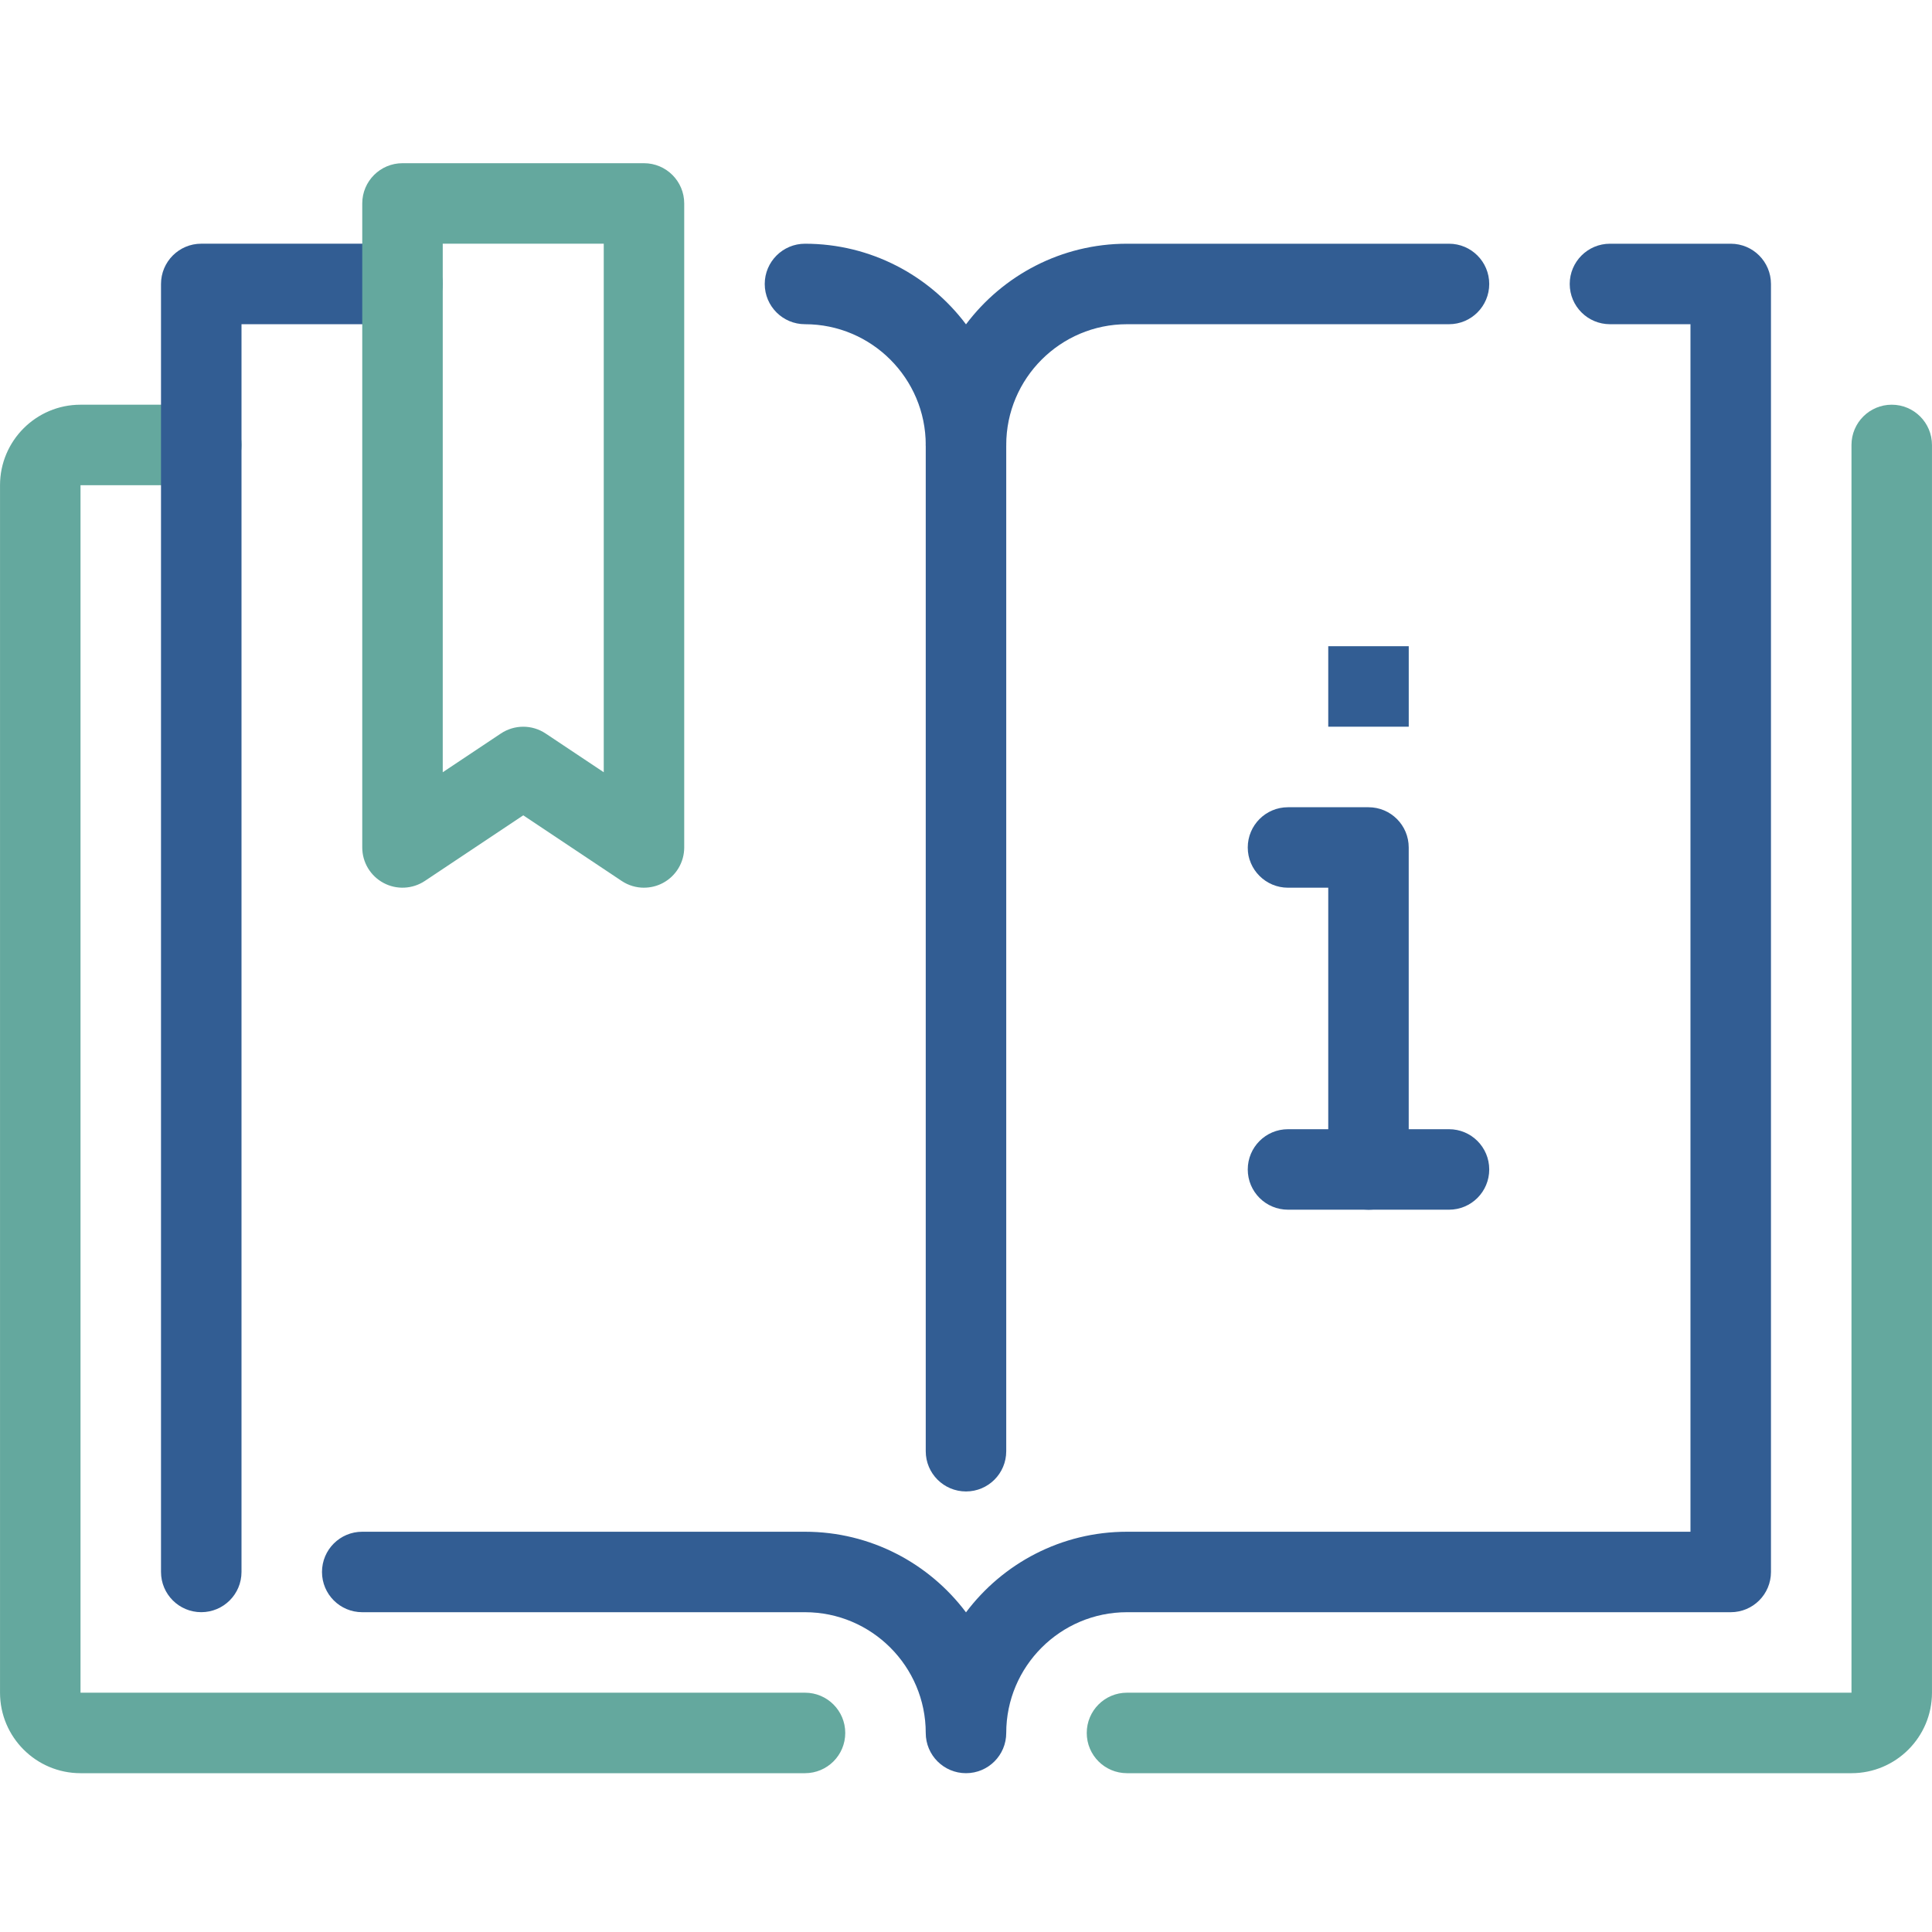
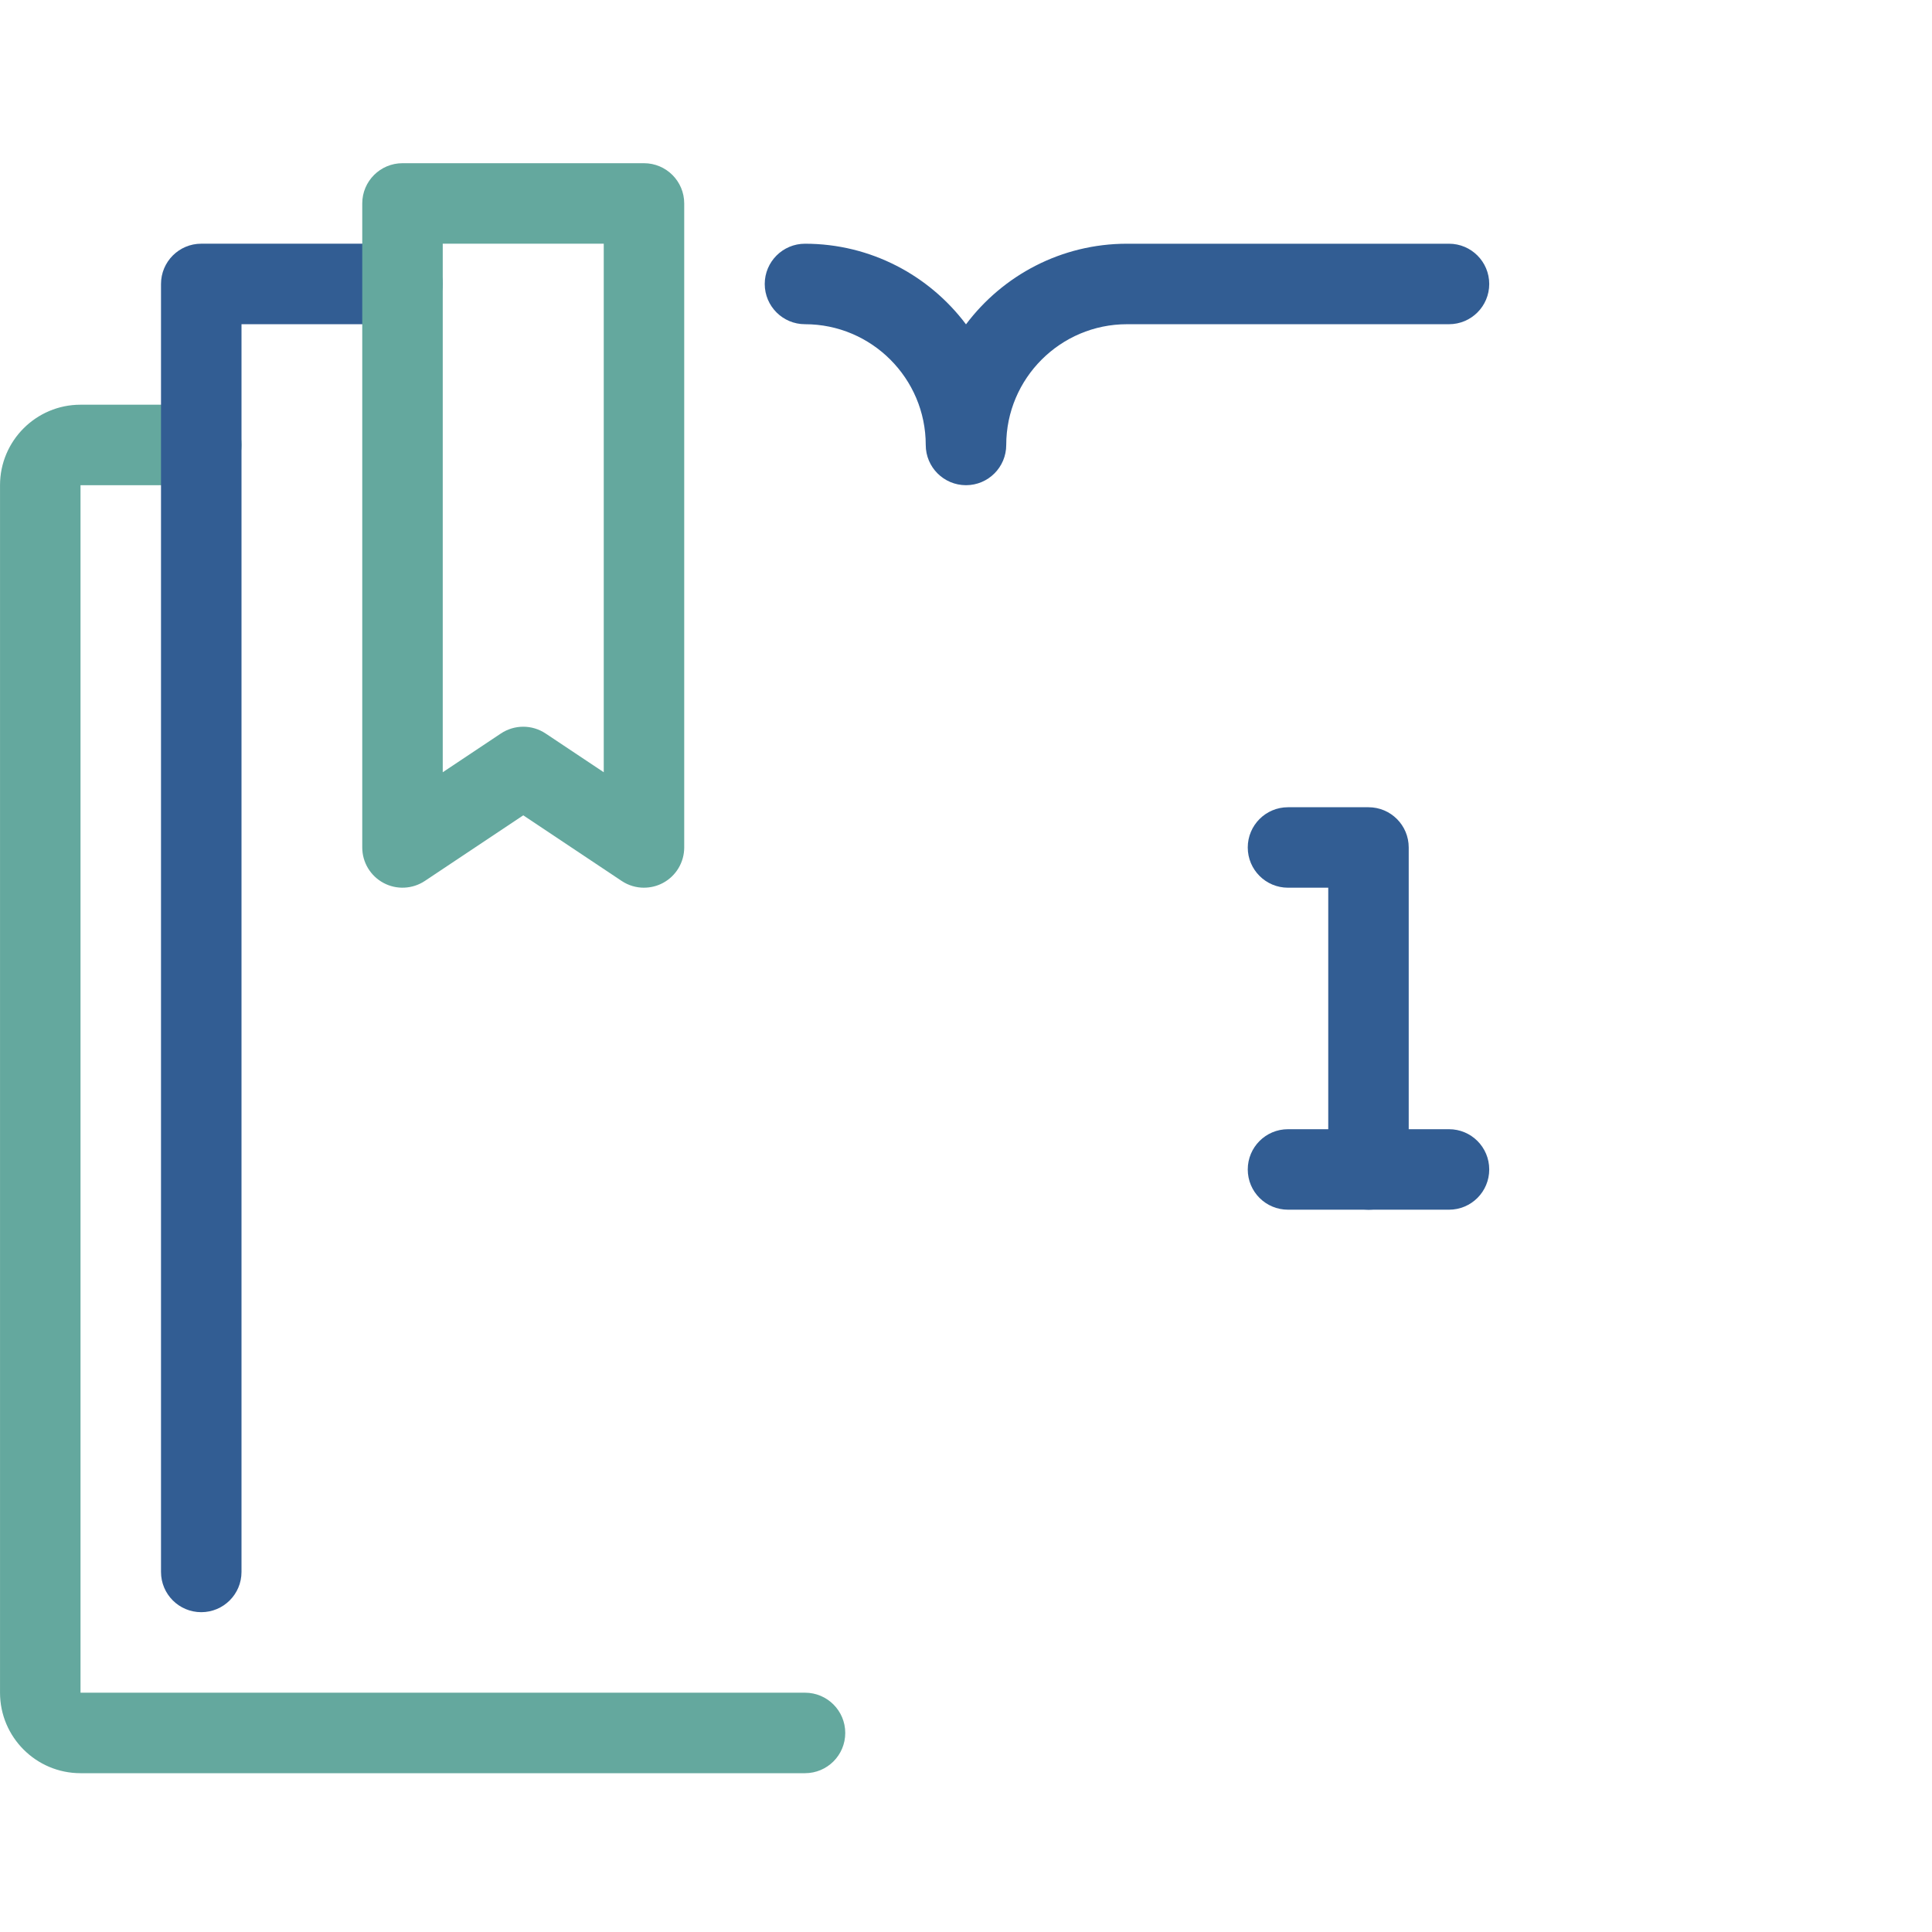
<svg xmlns="http://www.w3.org/2000/svg" fill="none" height="80" viewBox="0 0 80 80" width="80">
-   <path d="m76.666 73.424h-30c-.921 0-1.666-.745-1.666-1.666 0-.922.745-1.667 1.666-1.667h30v-51.666c0-.92.745-1.667 1.667-1.667.921 0 1.666.747 1.666 1.667v51.666c0 1.839-1.495 3.333-3.333 3.333z" fill="#64a89e" />
-   <path d="m40 73.424c-.92 0-1.667-.745-1.667-1.666 0-2.757-2.243-5-5-5h-18.334c-.92 0-1.666-.745-1.666-1.666s.746-1.666 1.666-1.666h18.334c2.723 0 5.145 1.313 6.667 3.338 1.521-2.025 3.943-3.338 6.666-3.338h23.333v-50.001h-3.333c-.922 0-1.667-.746-1.667-1.666 0-.92.745-1.667 1.667-1.667h5c.922 0 1.666.747 1.666 1.667v53.333c0 .922-.745 1.666-1.666 1.666h-25c-2.757 0-5 2.244-5 5 0 .921-.746 1.666-1.666 1.666z" fill="#325d93" />
  <path d="m40 20.091c-.92 0-1.667-.746-1.667-1.666 0-2.757-2.243-5-5-5-.92 0-1.667-.746-1.667-1.666 0-.92.747-1.667 1.667-1.667 2.723 0 5.145 1.313 6.667 3.338 1.522-2.025 3.943-3.338 6.666-3.338h13.334c.921 0 1.666.747 1.666 1.667 0 .92-.745 1.666-1.666 1.666h-13.334c-2.757 0-5 2.244-5 5 0 .92-.746 1.666-1.666 1.666z" fill="#325d93" />
  <path d="m33.334 73.424h-30c-1.839 0-3.333-1.495-3.333-3.333v-50c0-1.838 1.495-3.333 3.333-3.333h5c.92 0 1.667.747 1.667 1.667 0 .92-.747 1.666-1.667 1.666h-5v50h30c.92 0 1.666.745 1.666 1.667 0 .921-.746 1.666-1.666 1.666z" fill="#64a89e" />
  <g fill="#325d93">
-     <path d="m40 61.758c-.92 0-1.667-.745-1.667-1.666v-41.667c0-.92.747-1.667 1.667-1.667s1.666.747 1.666 1.667v41.667c0 .921-.746 1.666-1.666 1.666z" />
    <path d="m8.333 66.757c-.92 0-1.666-.745-1.666-1.666v-53.333c0-.92.746-1.667 1.666-1.667h8.333c.92 0 1.667.747 1.667 1.667 0 .92-.747 1.666-1.667 1.666h-6.666v51.667c0 .922-.747 1.666-1.667 1.666z" />
    <path d="m56.666 50.091c-.922 0-1.666-.745-1.666-1.666v-11.667h-1.667c-.922 0-1.666-.746-1.666-1.666s.745-1.666 1.666-1.666h3.333c.922 0 1.666.746 1.666 1.666v13.334c0 .921-.745 1.666-1.666 1.666z" />
    <path d="m60 50.091h-6.667c-.922 0-1.666-.745-1.666-1.666 0-.922.745-1.667 1.666-1.667h6.667c.921 0 1.666.745 1.666 1.667 0 .921-.745 1.666-1.666 1.666z" />
-     <path d="m55 26.758h3.333v3.333h-3.333z" />
  </g>
  <path d="m26.667 36.758c-.324 0-.645-.093-.925-.28l-4.075-2.717-4.075 2.717c-.511.34-1.172.372-1.71.083-.544-.29-.882-.855-.882-1.47v-26.667c0-.92.746-1.666 1.666-1.666h10c.92 0 1.666.746 1.666 1.666v26.667c0 .615-.338 1.18-.88 1.47-.247.132-.516.196-.786.196zm-5-6.666c.322 0 .645.093.925.28l2.408 1.605v-21.886h-6.667v21.886l2.408-1.605c.28-.186.603-.28.925-.28z" fill="#64a89e" />
</svg>